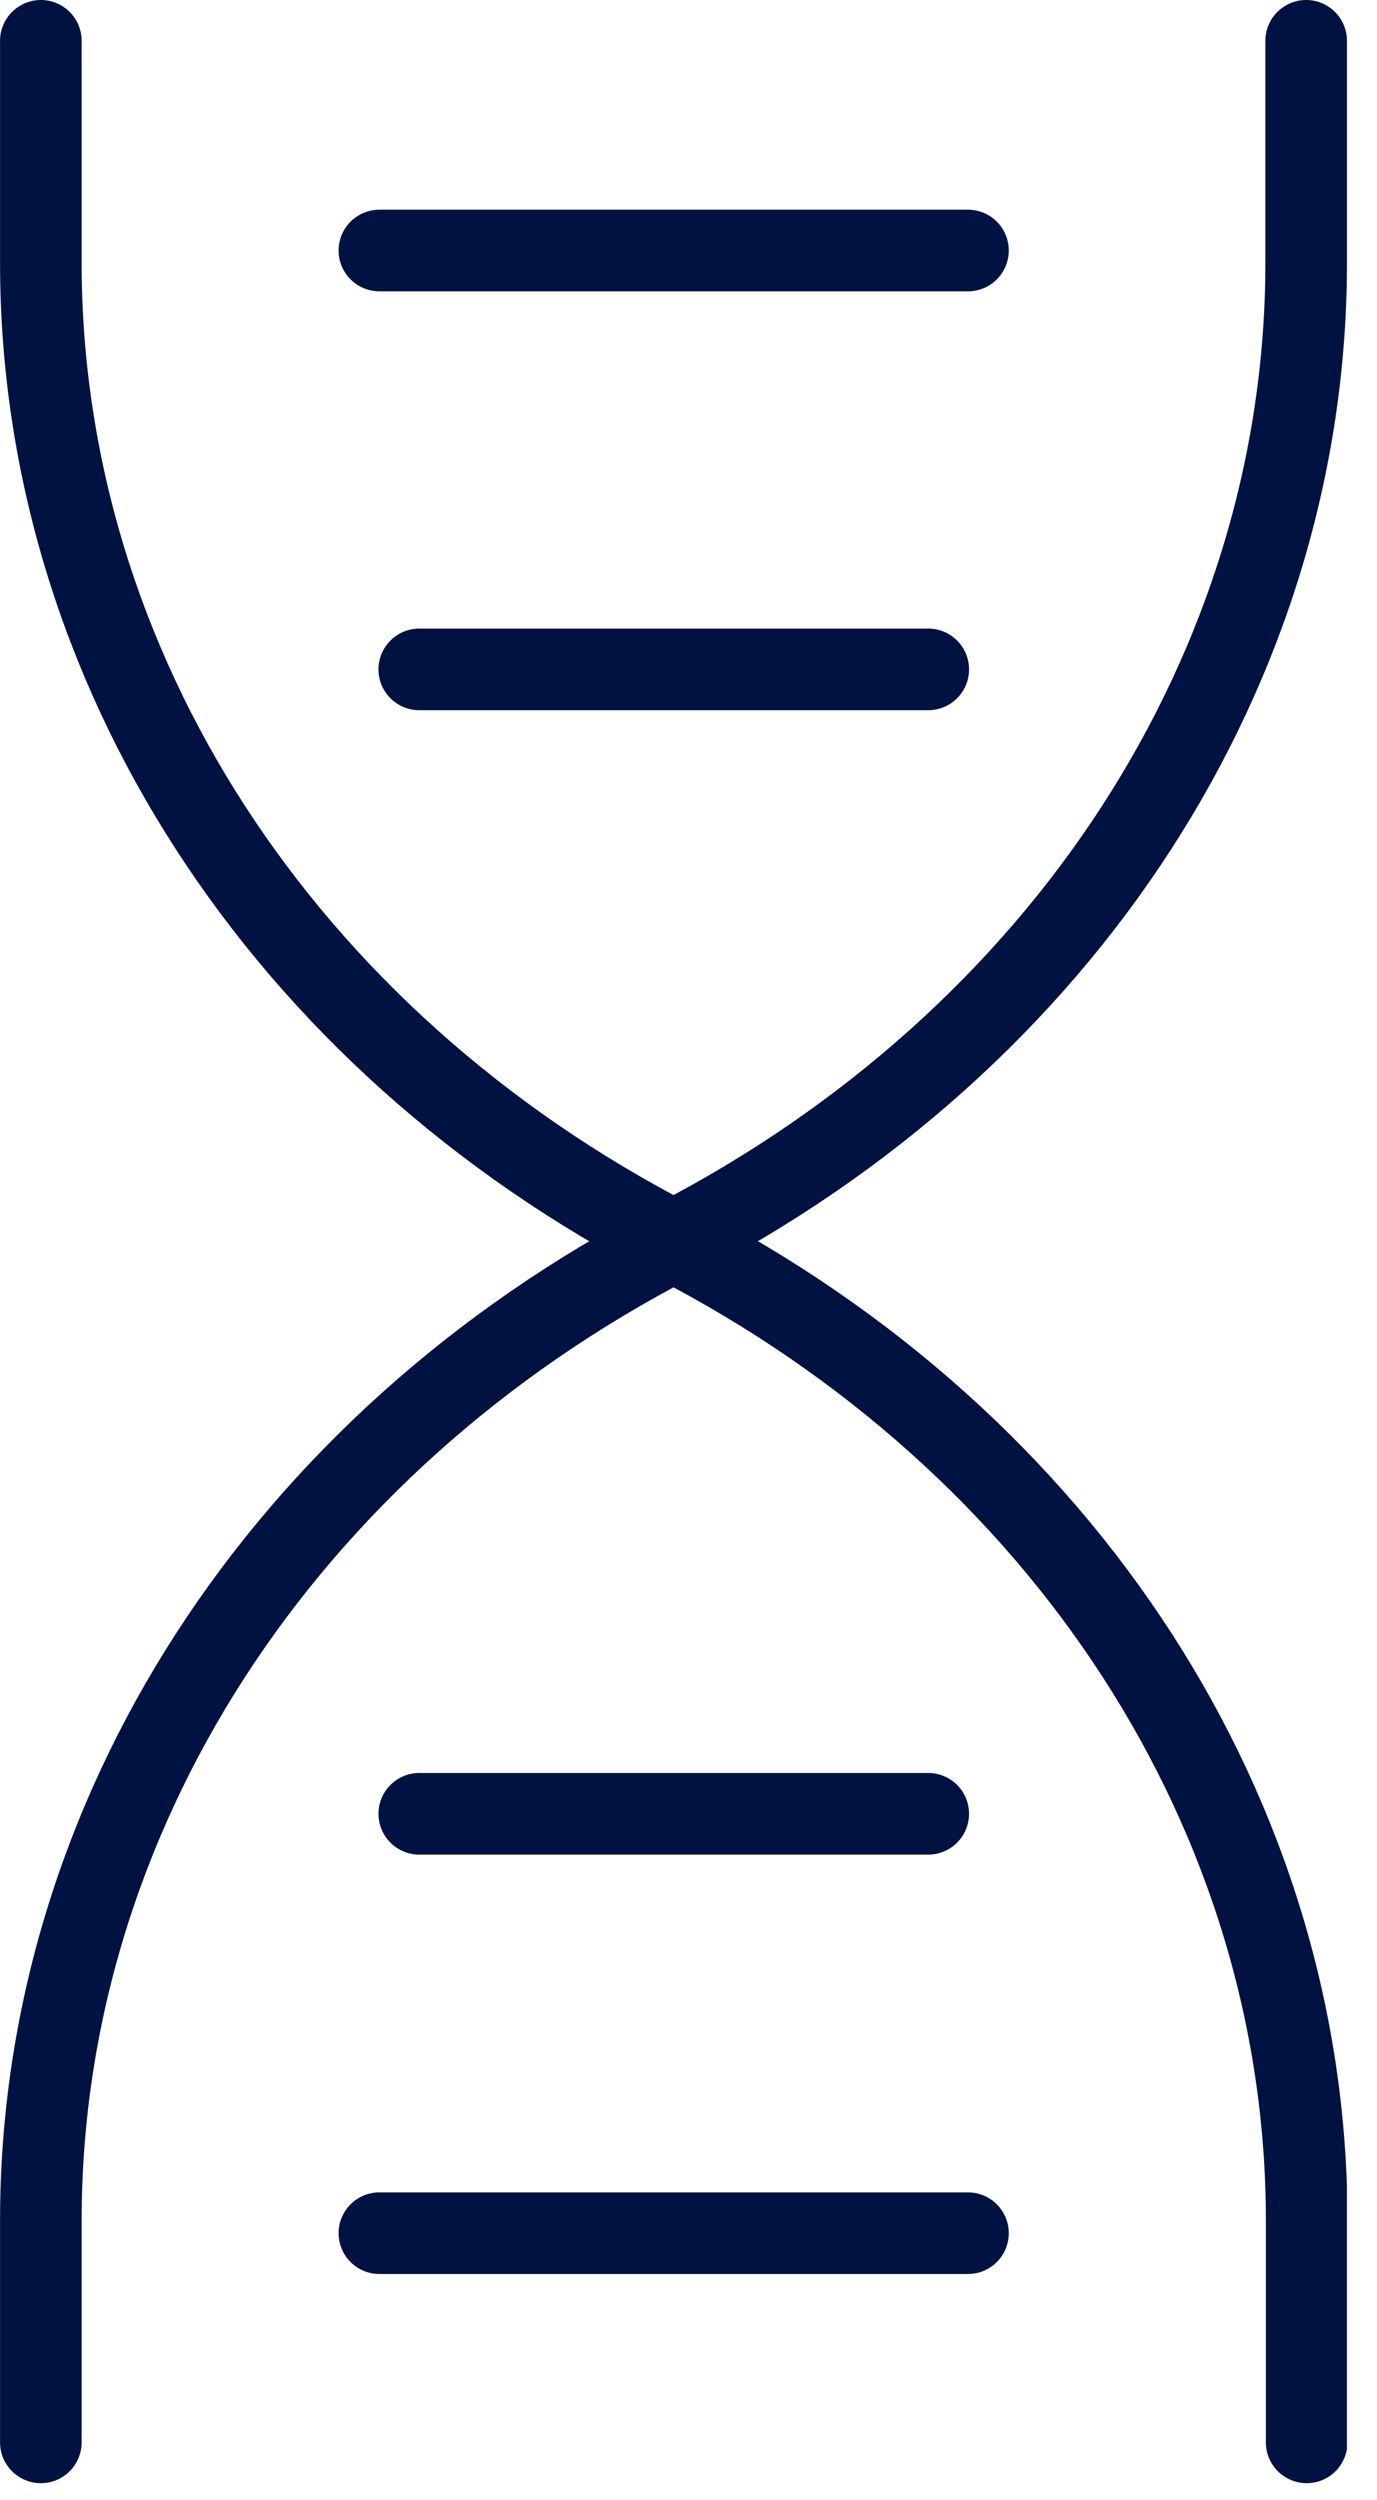
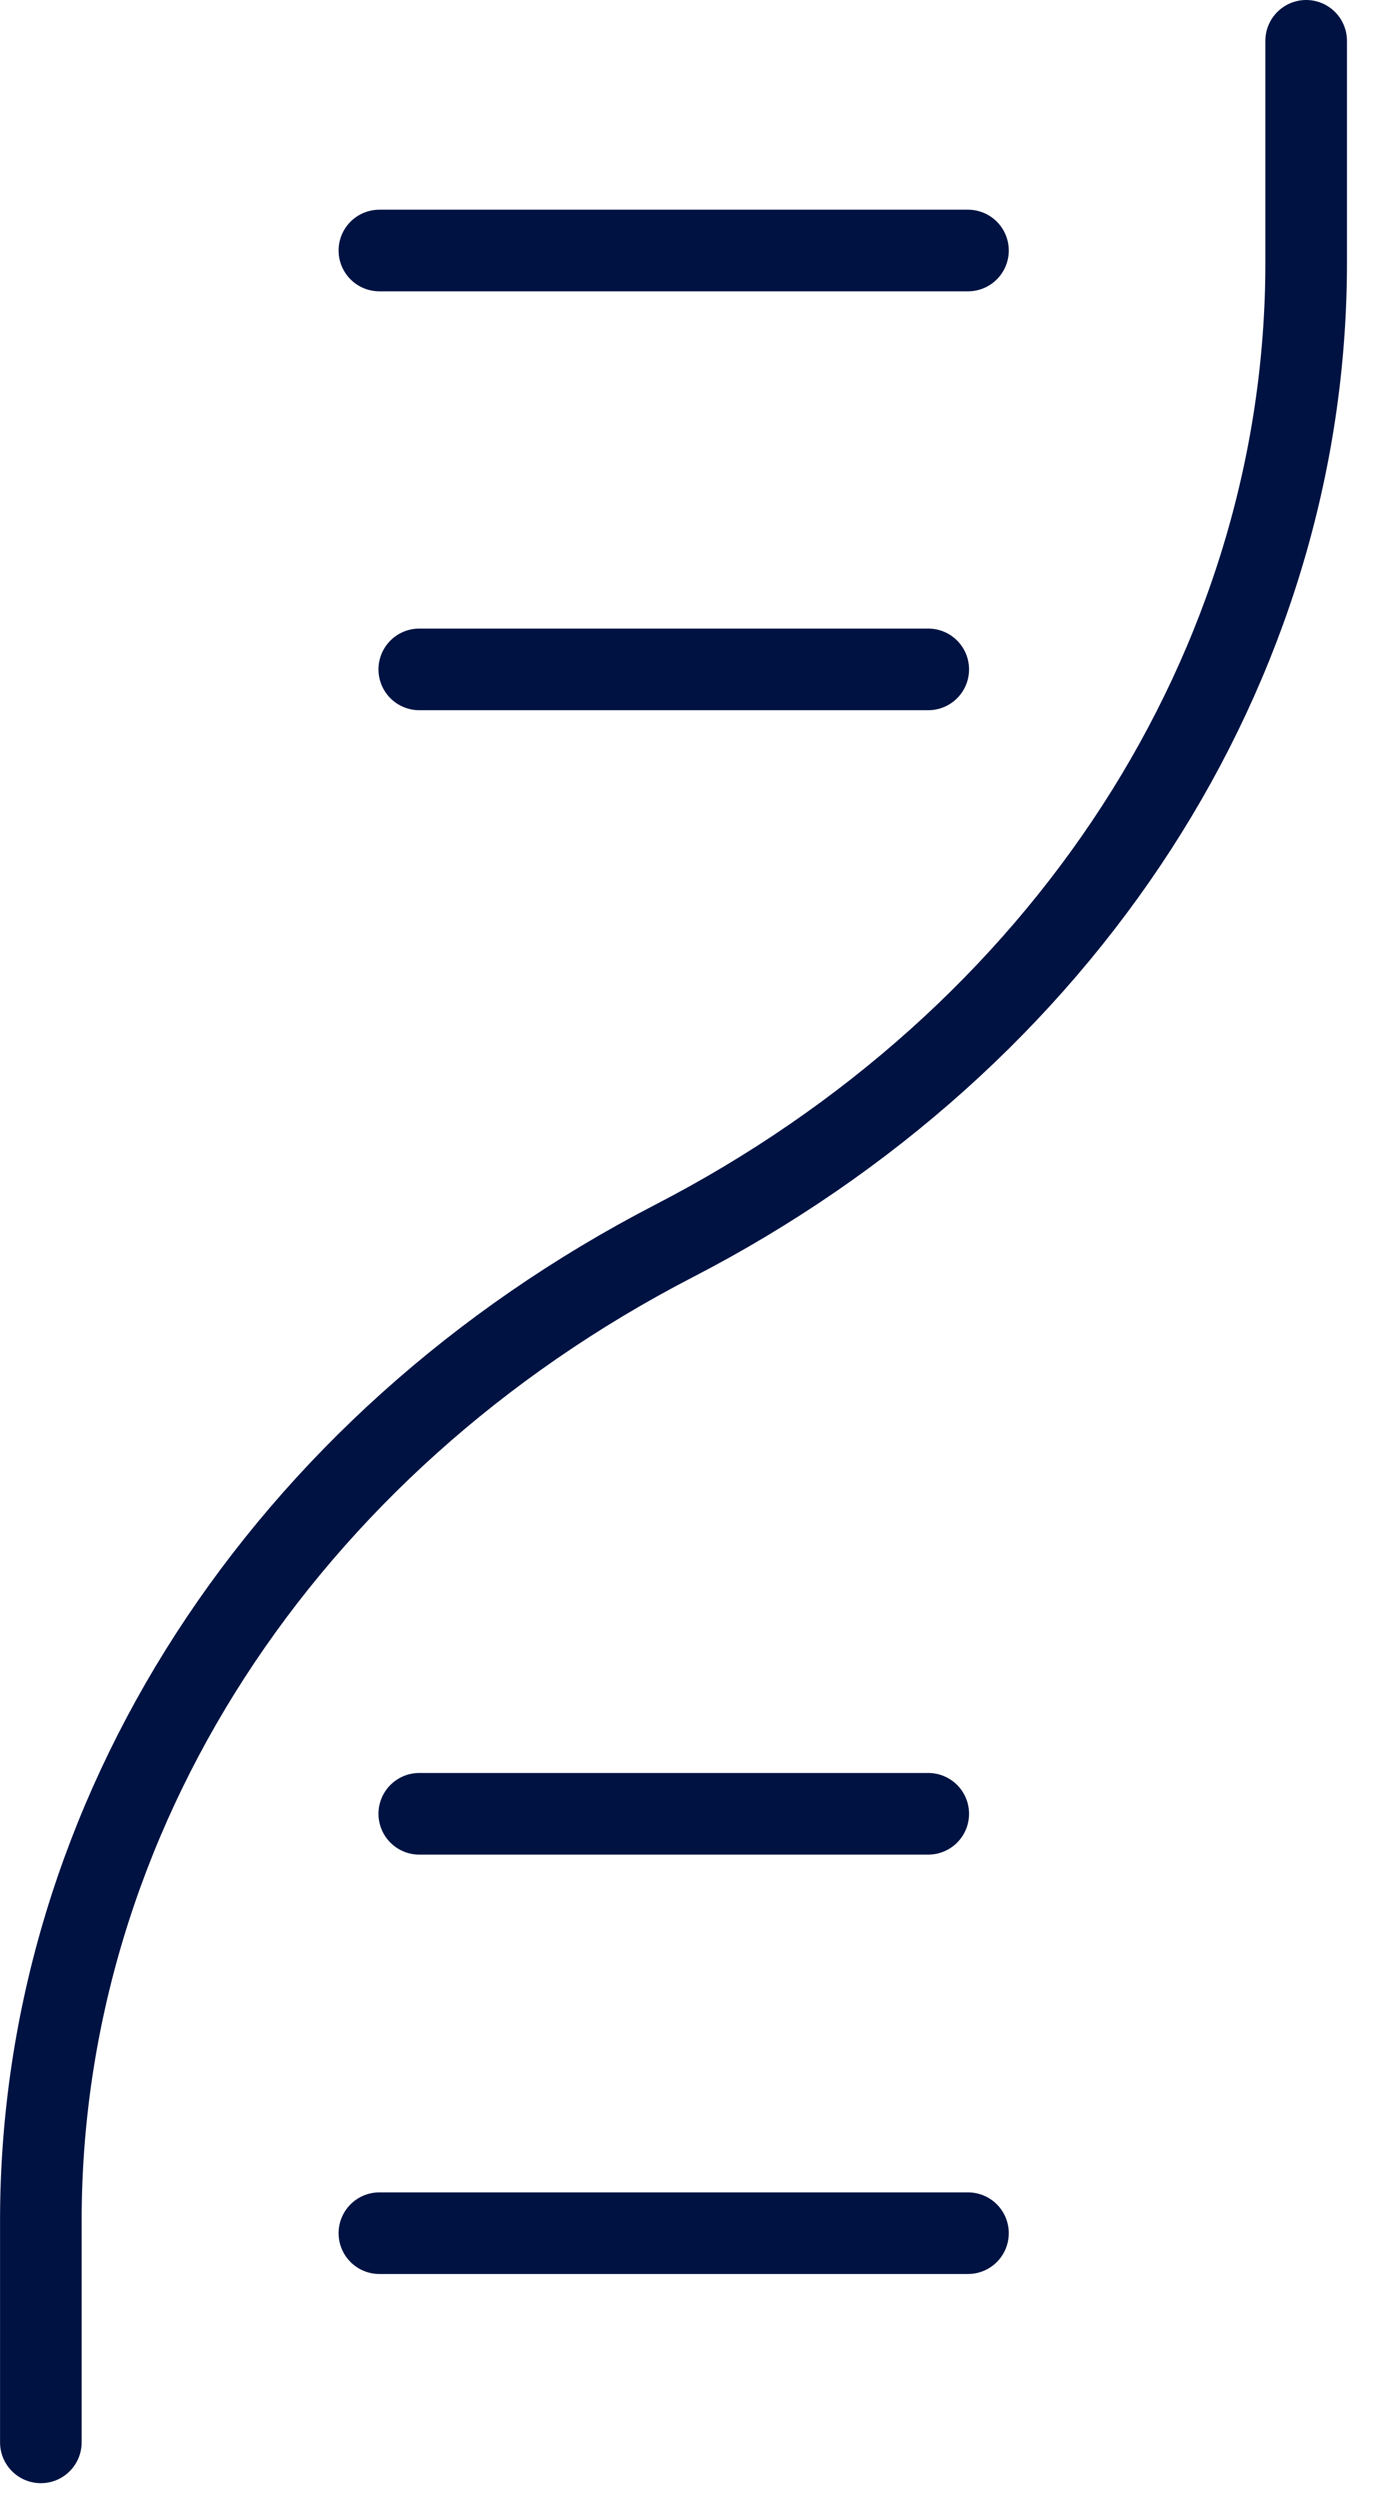
<svg xmlns="http://www.w3.org/2000/svg" width="27" height="49" viewBox="0 0 27 49" fill="none">
  <g clip-path="url(#clip0_3188_901)">
-     <path d="M0.801 0.8V5.15C0.801 13.06 5.531 20.37 13.211 24.33C20.891 28.29 25.621 35.6 25.621 43.52V47.87" stroke="#001242" stroke-width="1.6" stroke-linecap="round" stroke-linejoin="round" />
    <path d="M25.611 0.8V5.15C25.611 13.06 20.881 20.37 13.201 24.33C5.531 28.3 0.801 35.61 0.801 43.52V47.87" stroke="#001242" stroke-width="1.6" stroke-linecap="round" stroke-linejoin="round" />
    <path d="M7.439 4.91H18.98" stroke="#001242" stroke-width="1.6" stroke-linecap="round" stroke-linejoin="round" />
    <path d="M8.221 13.12H18.201" stroke="#001242" stroke-width="1.6" stroke-linecap="round" stroke-linejoin="round" />
    <path d="M18.98 43.77H7.439" stroke="#001242" stroke-width="1.6" stroke-linecap="round" stroke-linejoin="round" />
    <path d="M18.201 35.55H8.221" stroke="#001242" stroke-width="1.6" stroke-linecap="round" stroke-linejoin="round" />
  </g>
  <defs>
    <clipPath id="clip0_3188_901">
      <rect width="26.41" height="48.68" fill="white" />
    </clipPath>
  </defs>
</svg>